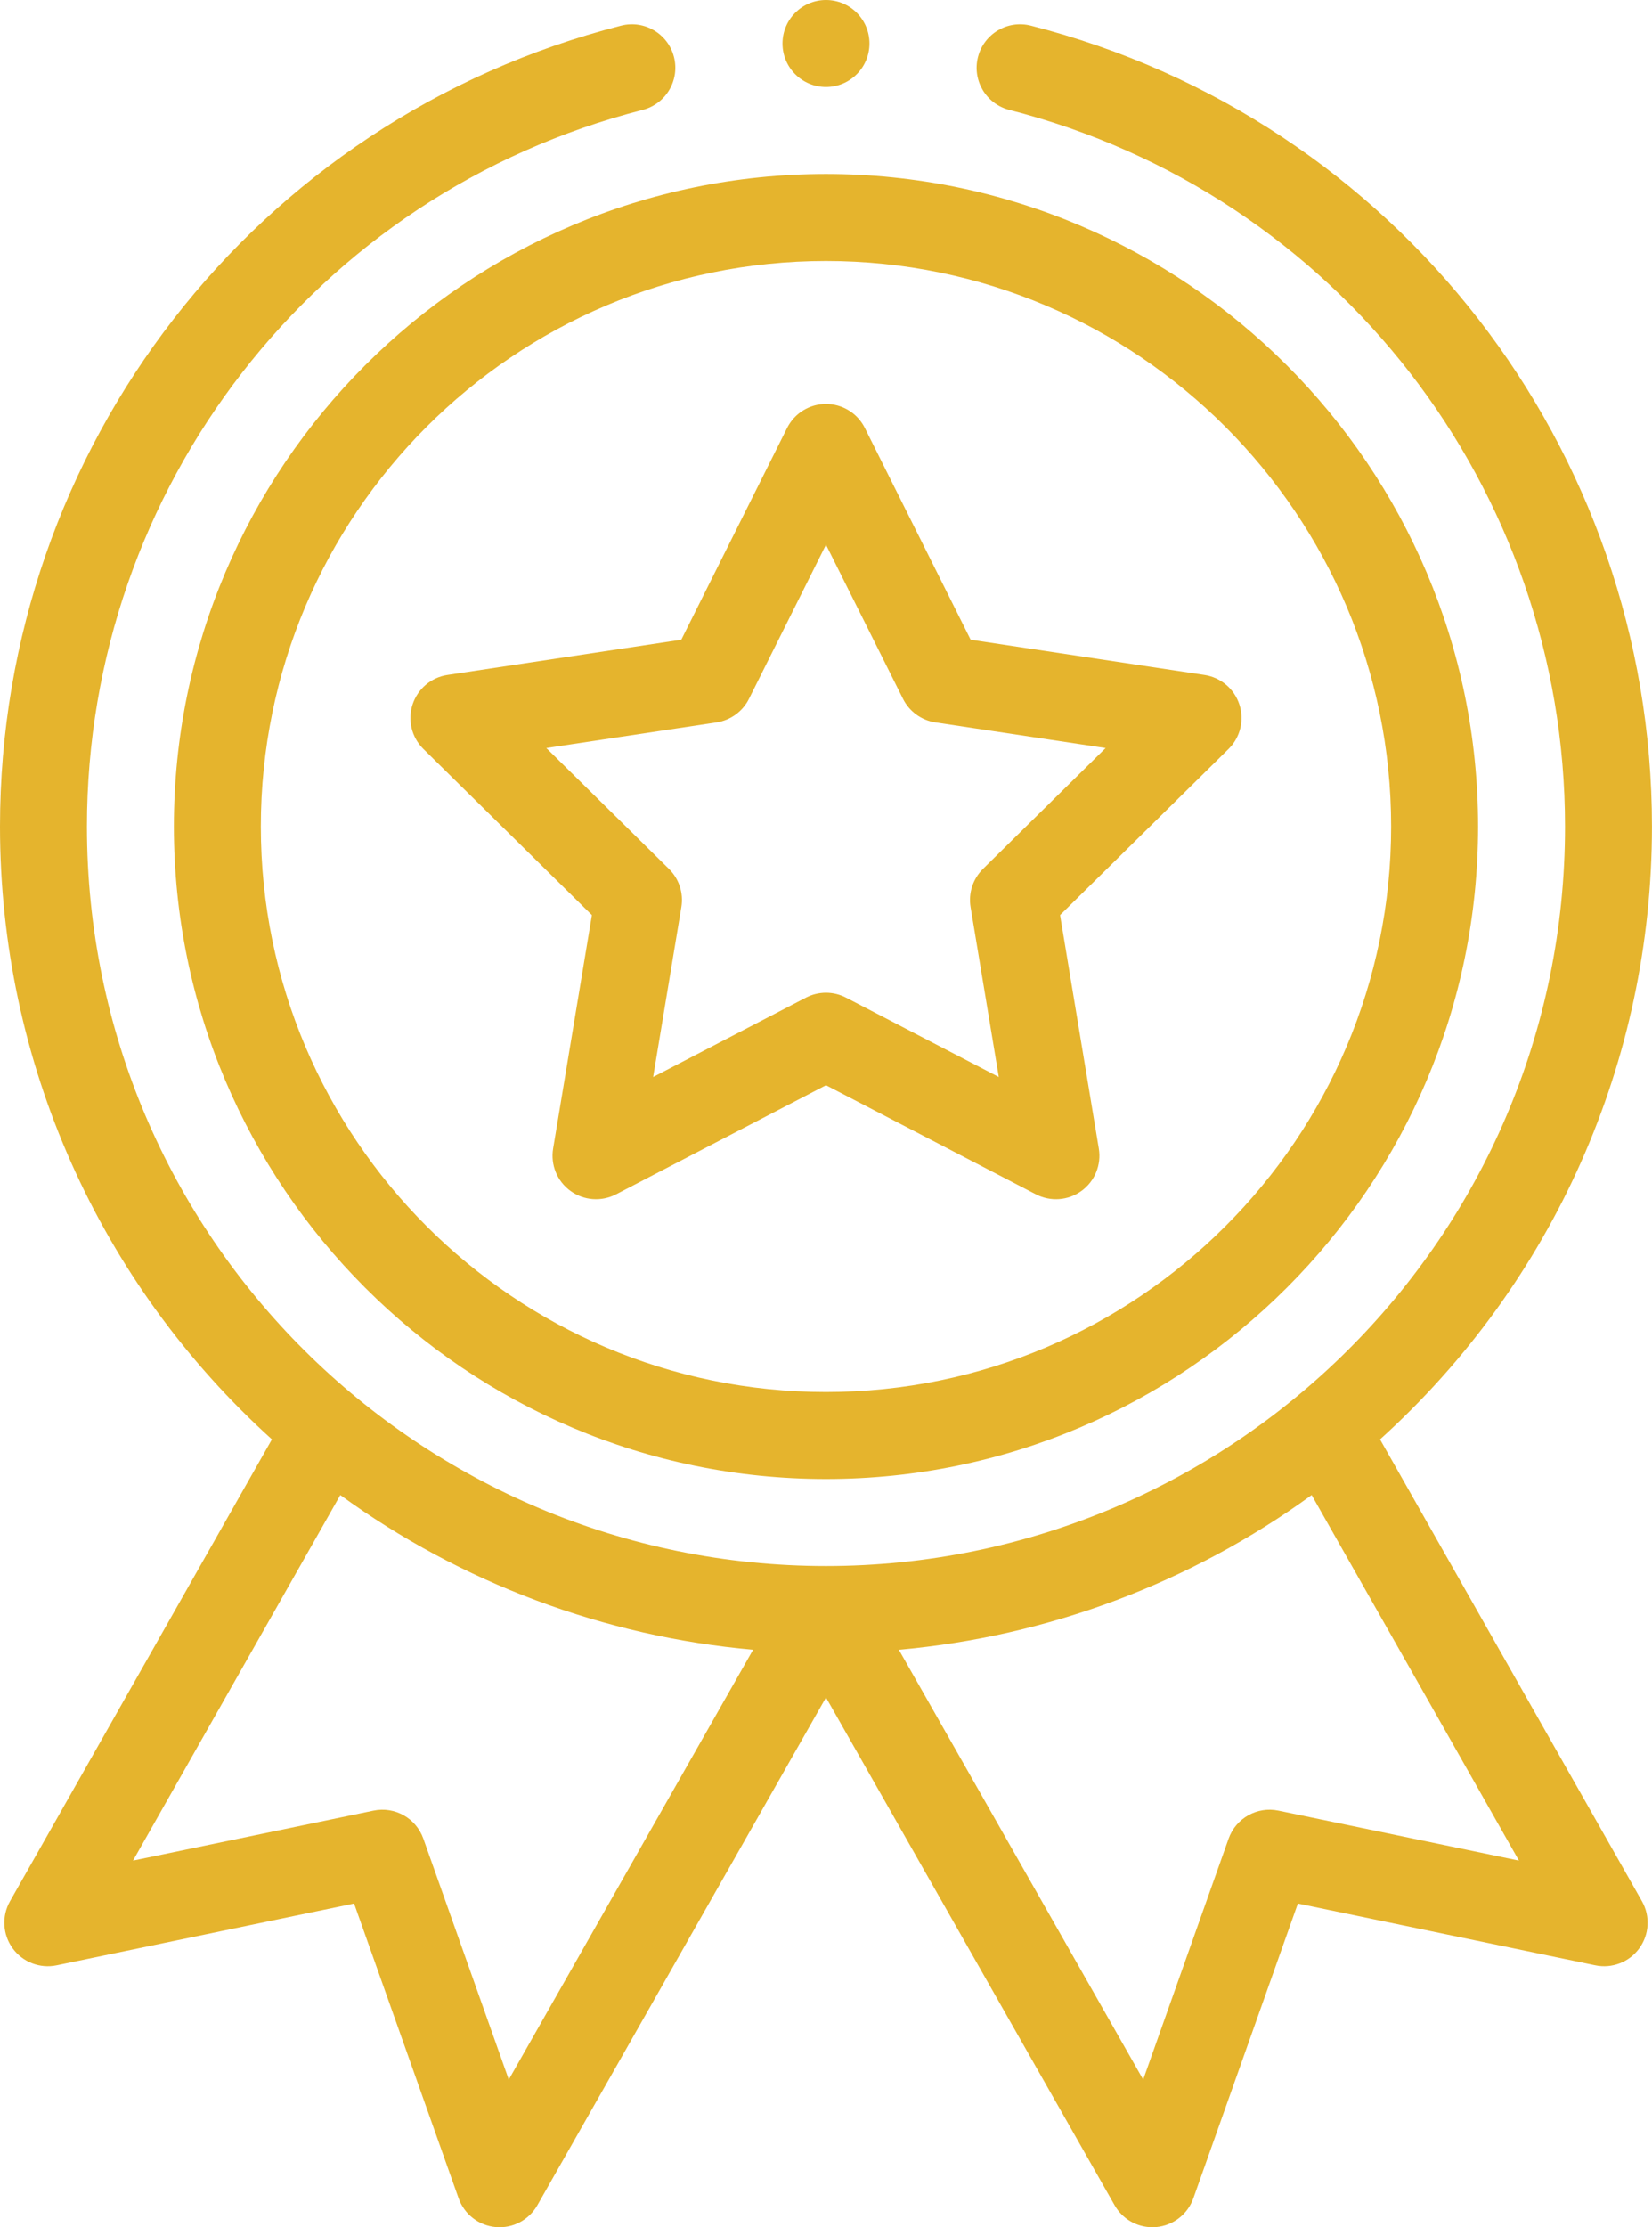
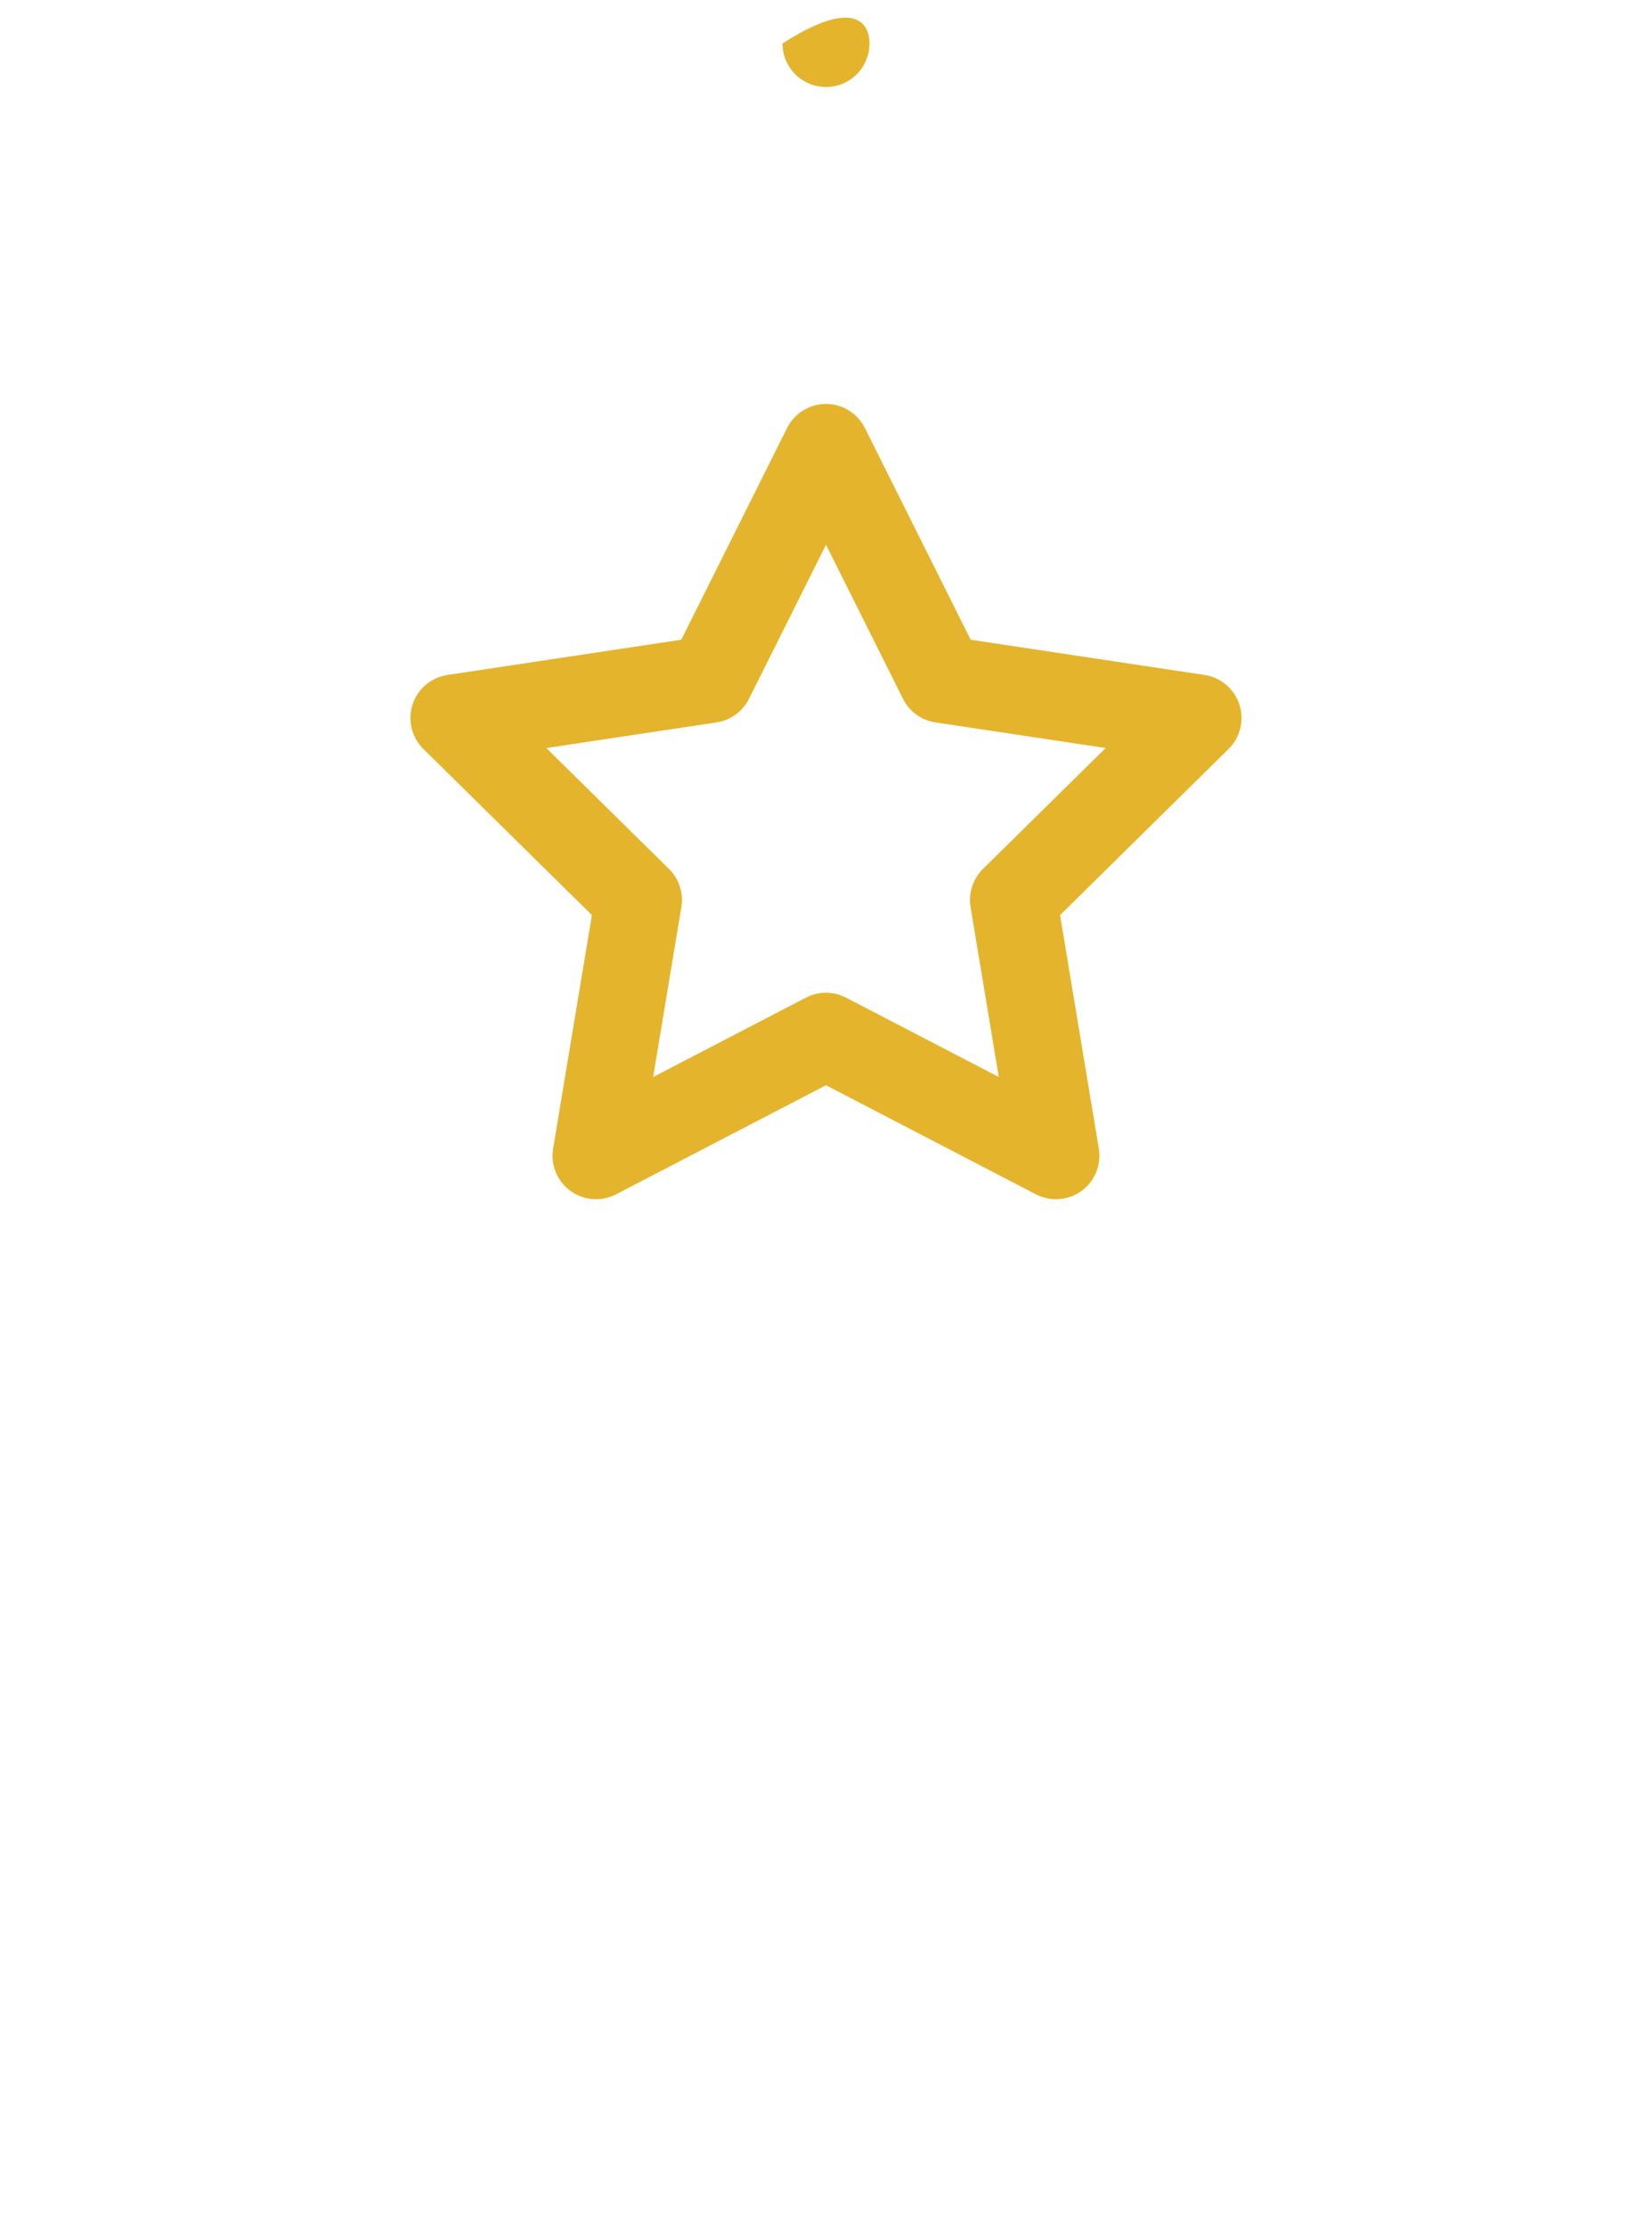
<svg xmlns="http://www.w3.org/2000/svg" fill="#000000" height="500" preserveAspectRatio="xMidYMid meet" version="1" viewBox="0.0 0.0 371.1 500.0" width="371.1" zoomAndPan="magnify">
  <defs>
    <clipPath id="a">
-       <path d="M 0 5 L 371.09 5 L 371.09 500 L 0 500 Z M 0 5" />
-     </clipPath>
+       </clipPath>
  </defs>
  <g>
    <g id="change1_2">
-       <path d="M 39.062 185.547 C 39.062 266.32 104.773 332.031 185.547 332.031 C 266.316 332.031 332.031 266.32 332.031 185.547 C 332.031 104.773 266.316 39.062 185.547 39.062 C 104.773 39.062 39.062 104.773 39.062 185.547 Z M 185.547 58.594 C 255.551 58.594 312.5 115.547 312.5 185.547 C 312.5 255.551 255.551 312.5 185.547 312.5 C 115.543 312.5 58.594 255.551 58.594 185.547 C 58.594 115.547 115.543 58.594 185.547 58.594" fill="#e5b42d" />
-     </g>
+       </g>
    <g id="change1_3">
      <path d="M 95.105 168.137 L 132.961 205.434 L 124.25 257.852 C 123.645 261.504 125.152 265.18 128.145 267.352 C 131.137 269.527 135.102 269.82 138.387 268.121 L 185.547 243.629 L 232.703 268.121 C 235.961 269.809 239.926 269.547 242.941 267.352 C 245.938 265.18 247.441 261.5 246.836 257.852 L 238.129 205.434 L 275.98 168.137 C 278.617 165.543 279.559 161.684 278.414 158.16 C 277.27 154.645 274.238 152.078 270.578 151.523 L 218.047 143.613 L 194.277 96.078 C 192.629 92.773 189.242 90.684 185.547 90.684 C 181.848 90.684 178.469 92.773 176.812 96.078 L 153.043 143.613 L 100.512 151.523 C 96.852 152.07 93.82 154.645 92.676 158.16 C 91.527 161.684 92.477 165.543 95.105 168.137 Z M 160.965 162.176 C 164.105 161.703 166.824 159.73 168.246 156.887 L 185.547 122.285 L 202.848 156.887 C 204.27 159.73 206.984 161.703 210.129 162.176 L 248.363 167.93 L 220.809 195.07 C 218.547 197.305 217.508 200.496 218.027 203.633 L 224.367 241.781 L 190.043 223.961 C 188.637 223.23 187.09 222.863 185.547 222.863 C 184 222.863 182.453 223.23 181.043 223.961 L 146.719 241.781 L 153.059 203.633 C 153.582 200.496 152.543 197.305 150.277 195.07 L 122.727 167.93 L 160.965 162.176" fill="#e5b42d" />
    </g>
    <g id="change1_4">
-       <path d="M 195.312 9.766 C 195.312 15.16 190.941 19.531 185.547 19.531 C 180.152 19.531 175.781 15.16 175.781 9.766 C 175.781 4.371 180.152 0 185.547 0 C 190.941 0 195.312 4.371 195.312 9.766" fill="#e5b42d" />
+       <path d="M 195.312 9.766 C 195.312 15.16 190.941 19.531 185.547 19.531 C 180.152 19.531 175.781 15.16 175.781 9.766 C 190.941 0 195.312 4.371 195.312 9.766" fill="#e5b42d" />
    </g>
    <g clip-path="url(#a)" id="change1_1">
-       <path d="M 139.523 5.758 C 57.371 26.727 0 100.656 0 185.547 C 0 238.27 22.168 287.949 61.082 323.133 L 2.246 426.82 C 0.355 430.156 0.59 434.293 2.848 437.391 C 5.105 440.488 8.969 441.98 12.727 441.199 L 79.539 427.328 L 103.023 493.5 C 104.297 497.102 107.559 499.621 111.363 499.961 C 115.172 500.301 118.824 498.383 120.711 495.059 L 185.547 381.078 L 250.379 495.059 C 252.125 498.129 255.375 499.996 258.859 499.996 C 259.148 499.996 259.438 499.984 259.723 499.961 C 263.531 499.621 266.793 497.098 268.07 493.5 L 291.551 427.328 L 358.363 441.199 C 362.117 441.977 365.98 440.488 368.238 437.391 C 370.5 434.293 370.734 430.156 368.844 426.82 L 310.008 323.133 C 348.922 287.949 371.09 238.27 371.09 185.547 C 371.09 100.656 313.715 26.727 231.57 5.758 C 226.34 4.422 221.027 7.574 219.691 12.801 C 218.355 18.027 221.512 23.348 226.738 24.68 C 300.23 43.441 351.562 109.594 351.562 185.547 C 351.562 277.988 276.484 351.562 185.547 351.562 C 94.543 351.562 19.531 277.926 19.531 185.547 C 19.531 109.594 70.859 43.441 144.352 24.68 C 149.578 23.348 152.734 18.027 151.402 12.801 C 150.066 7.574 144.754 4.422 139.523 5.758 Z M 114.289 466.852 L 95.098 412.77 C 93.465 408.168 88.691 405.48 83.91 406.473 L 29.883 417.691 L 76.445 335.629 C 103.594 355.363 135.742 367.391 169.172 370.363 Z M 287.176 406.473 C 282.402 405.48 277.621 408.168 275.988 412.77 L 256.801 466.852 L 201.918 370.363 C 235.352 367.391 267.492 355.367 294.648 335.629 L 341.211 417.691 L 287.176 406.473" fill="#e5b42d" />
-     </g>
+       </g>
  </g>
</svg>